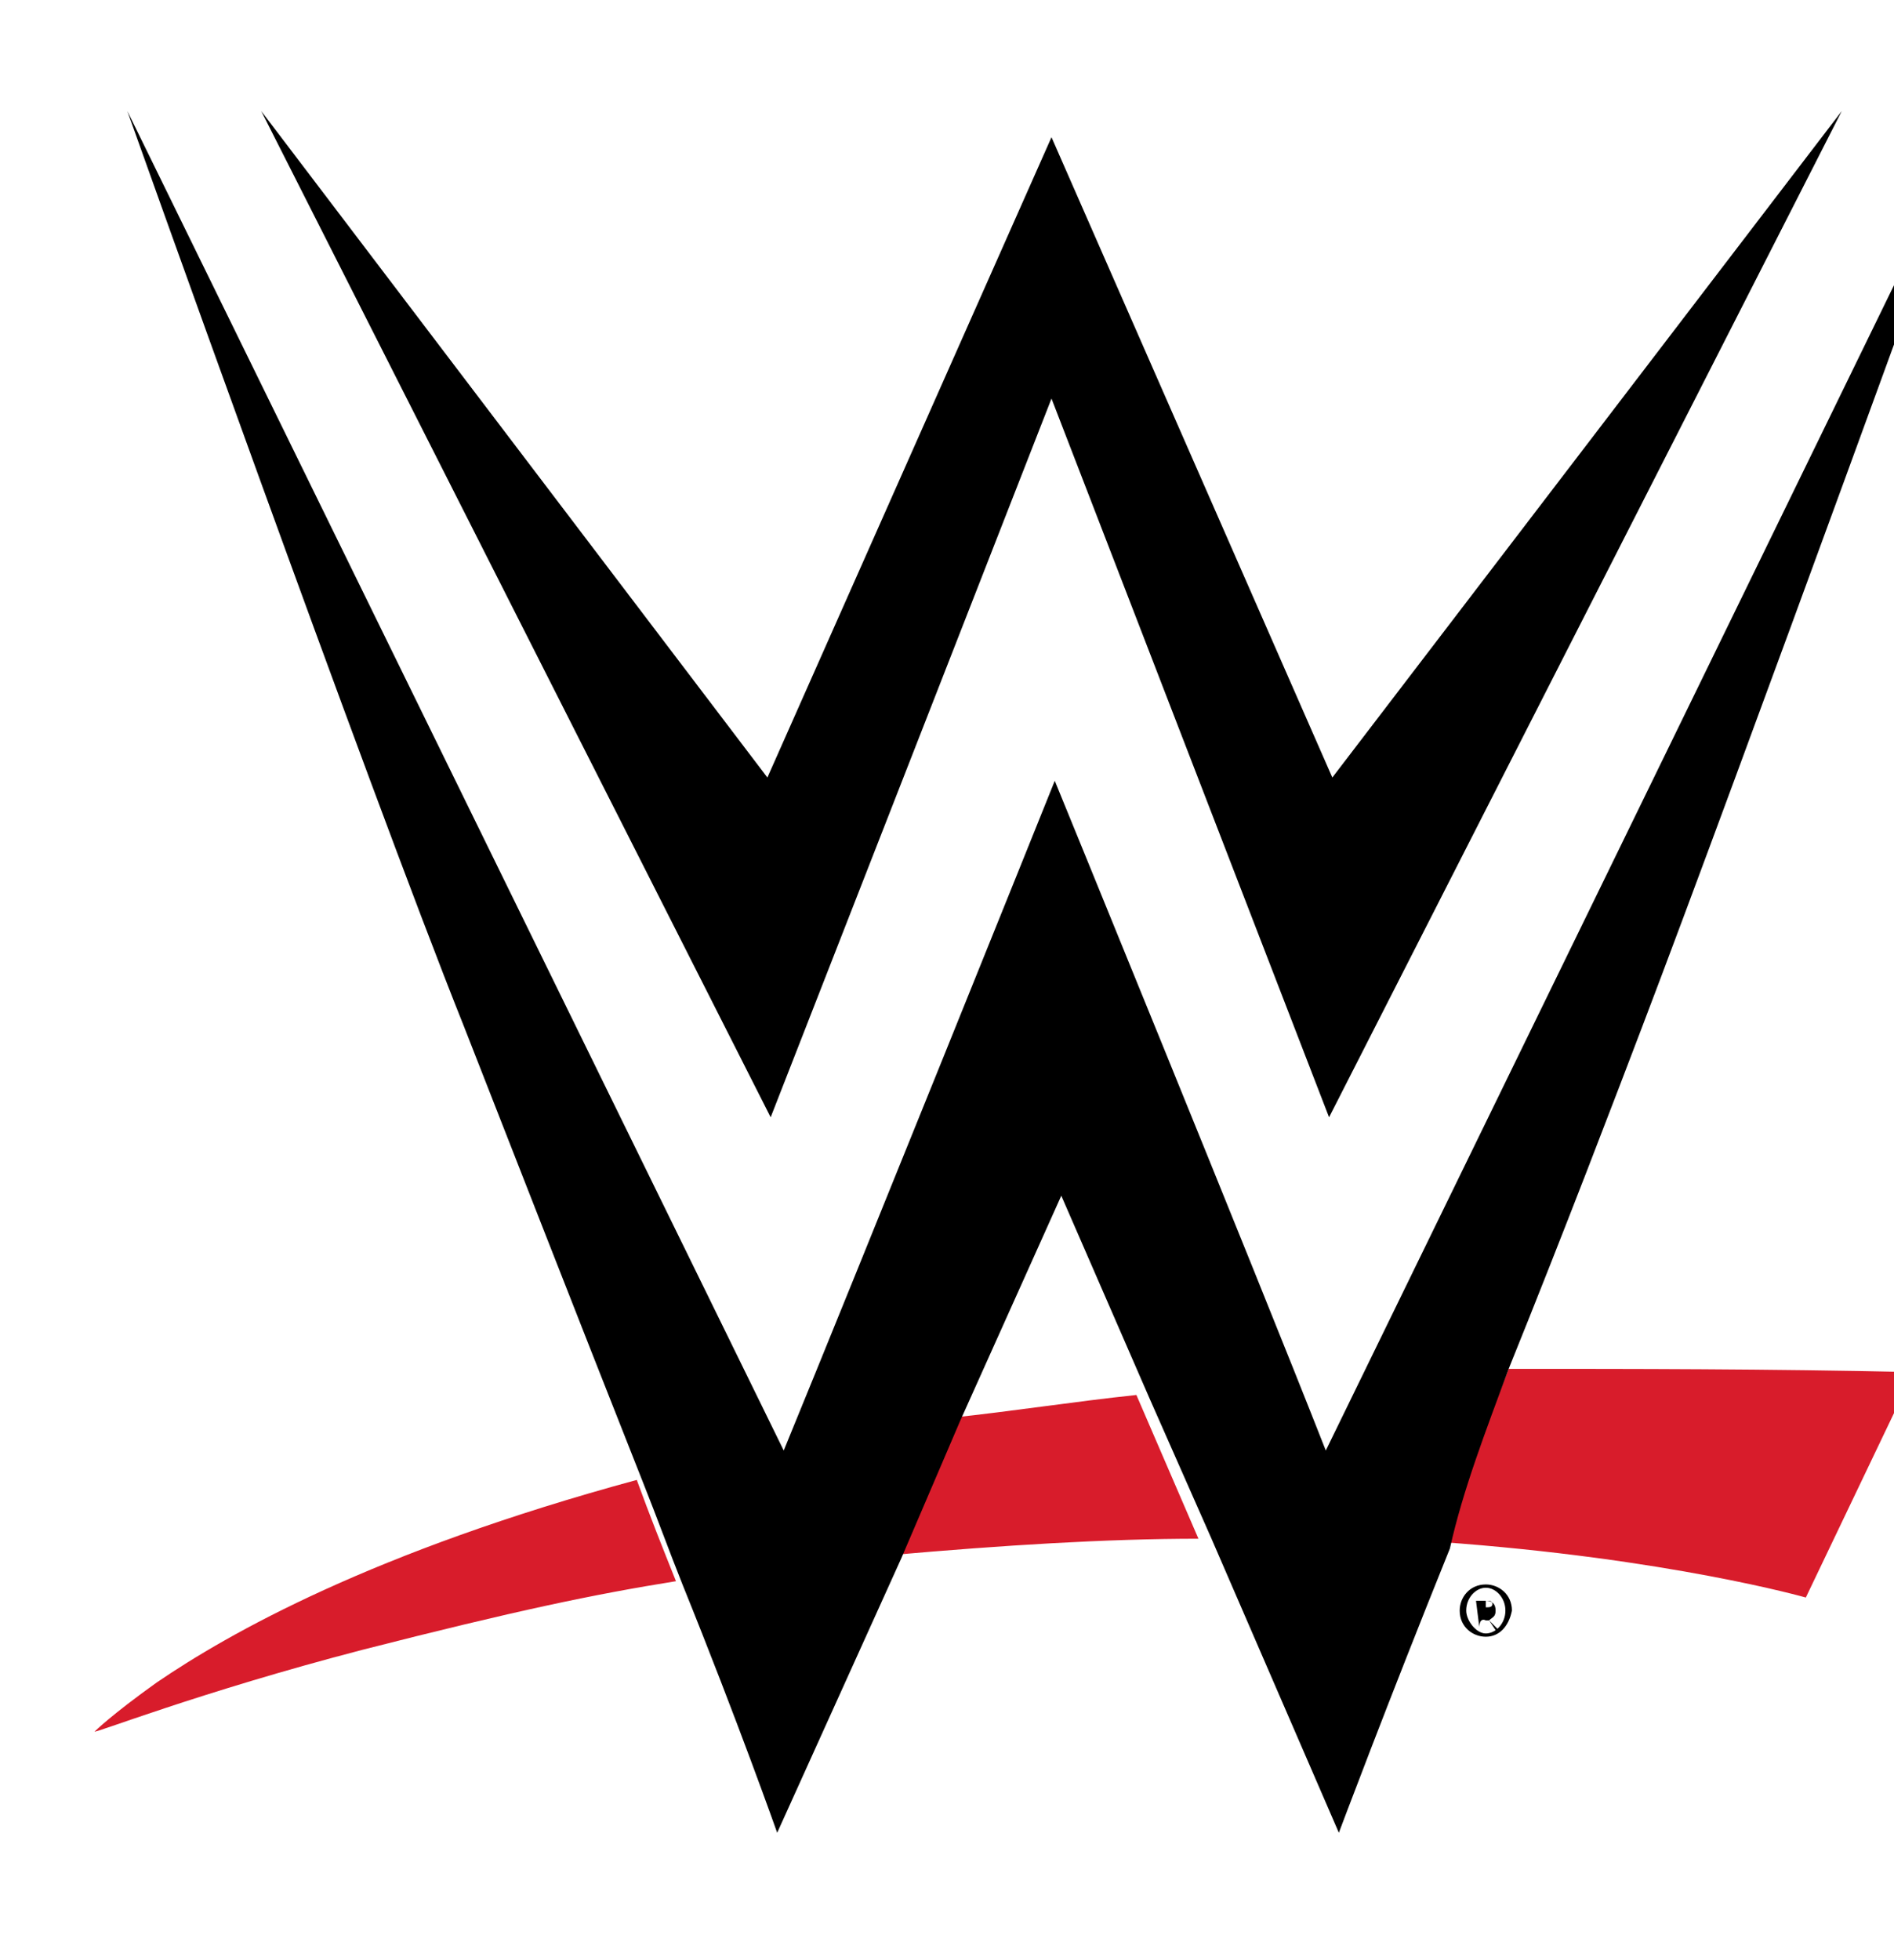
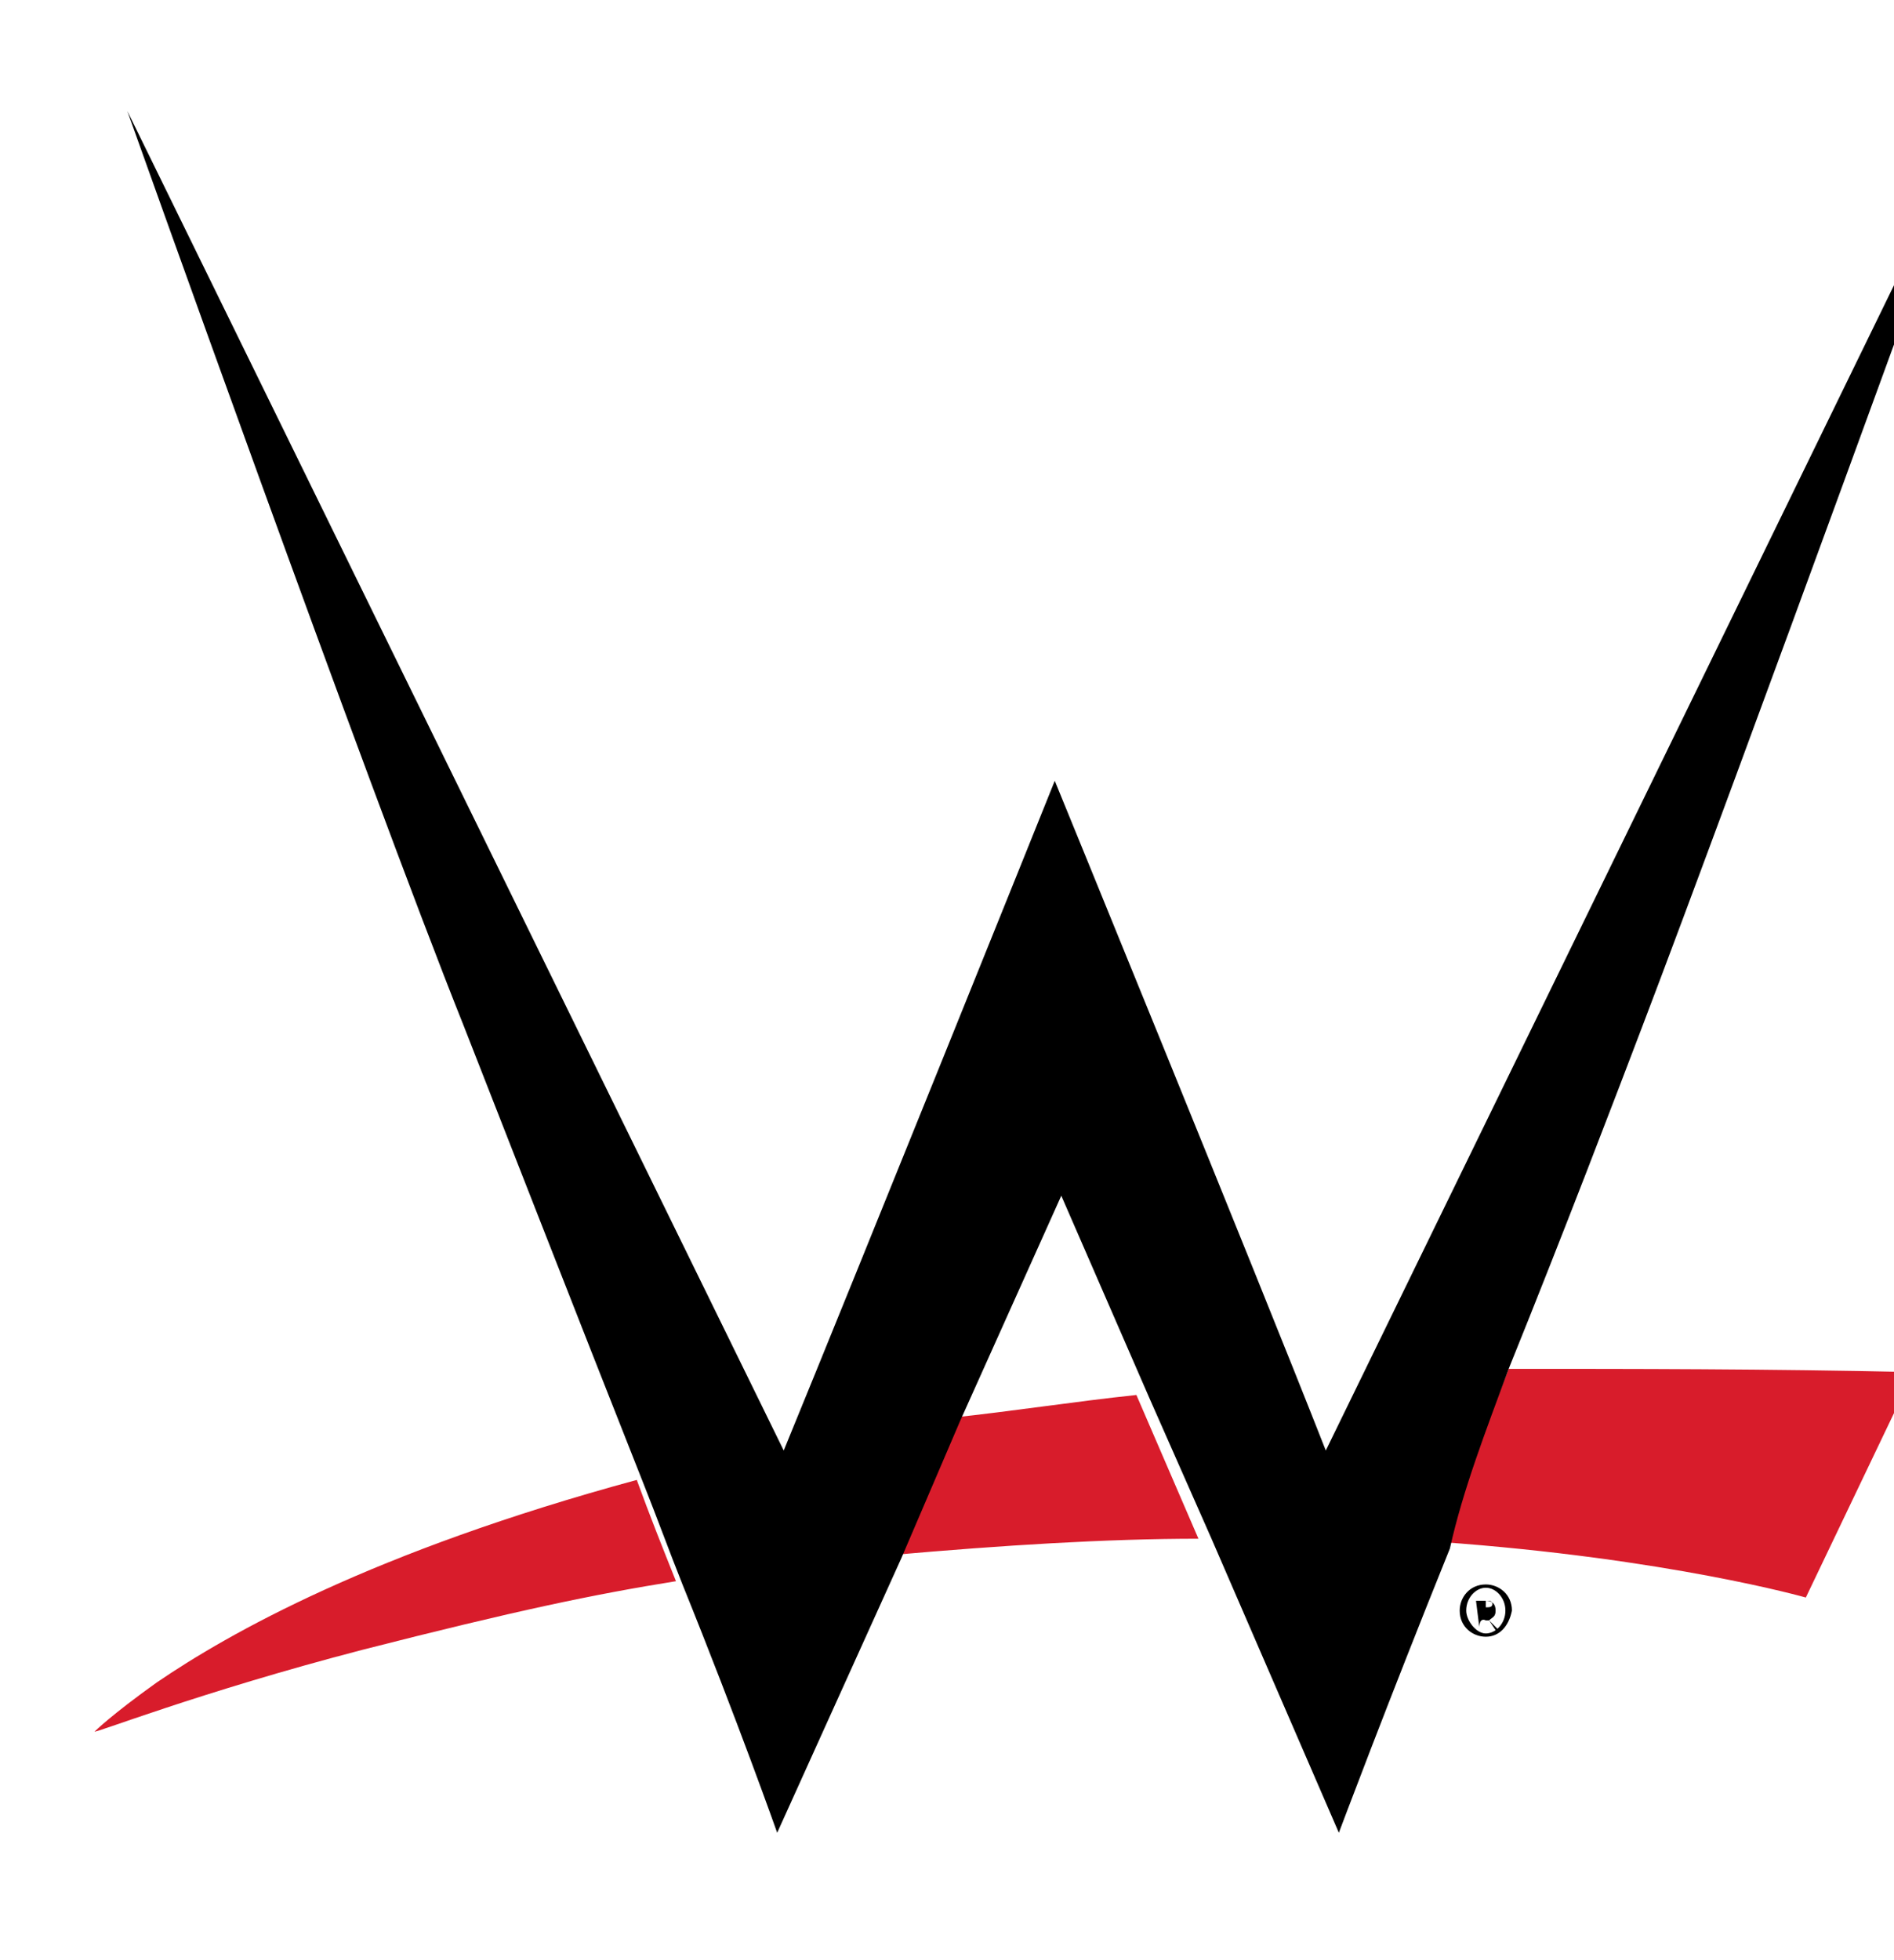
<svg xmlns="http://www.w3.org/2000/svg" viewBox="0 0 58 60" id="wwe">
  <path d="M29.1 43.4l-1.8 4.2c3.4-.3 6.6-.5 9.4-.5l-1.9-4.4c-1.9.2-3.8.5-5.7.7zm17.1-1.5c-.7 1.8-1.4 3.6-2.1 5.3 7 .5 11.2 1.7 11.2 1.7l3.3-6.9c-4.5-.1-8.6-.1-12.4-.1zM4.8 51.5c-1.4 1-1.9 1.5-1.9 1.5-.1.1 3.2-1.2 8.2-2.5 4.7-1.2 7.1-1.7 9.6-2.1-.4-1-.8-2-1.2-3.1C11.4 47.5 7 50 4.8 51.5z" fill="#d81c2b" />
-   <path d="M32.2 12.2l8.5 22L56.4 3.4 40.8 23.8 32.2 4.2l-8.7 19.6L8 3.4l15.6 30.8z" />
  <path d="M46.2 41.9c1.7-4.2 3.3-8.4 4.1-10.5 2.9-7.6 10.3-28 10.3-28l-20 41c-2.2-5.6-8.3-20.5-8.3-20.5-.4 1-6 14.9-8.3 20.5L3.9 3.4s7.3 20.5 10.3 28c1.1 2.8 3.4 8.7 5.5 14 .4 1 .8 2.1 1.2 3.1 1.7 4.2 2.9 7.6 2.9 7.6l3.8-8.4 1.8-4.2 3.1-6.9 2.7 6.2 1.9 4.3 3.9 9s1.5-4 3.4-8.7c.4-1.8 1.1-3.6 1.8-5.5zm-.7 8.2c-.4 0-.8-.3-.8-.8 0-.4.3-.8.8-.8.4 0 .8.3.8.8-.1.5-.4.8-.8.8zm0-1.5c-.3 0-.6.3-.6.7 0 .3.3.7.6.7s.6-.3.6-.7-.3-.7-.6-.7zm-.2 1.2l-.1-.8h.3c.2 0 .3.1.3.3s-.1.2-.2.3l.3.3h-.1l-.2-.3h-.1c-.2-.1-.2.2-.2.2zm.2-.6c.1 0 .2 0 .2-.1s-.1-.1-.1-.1h-.1v.2z" />
</svg>